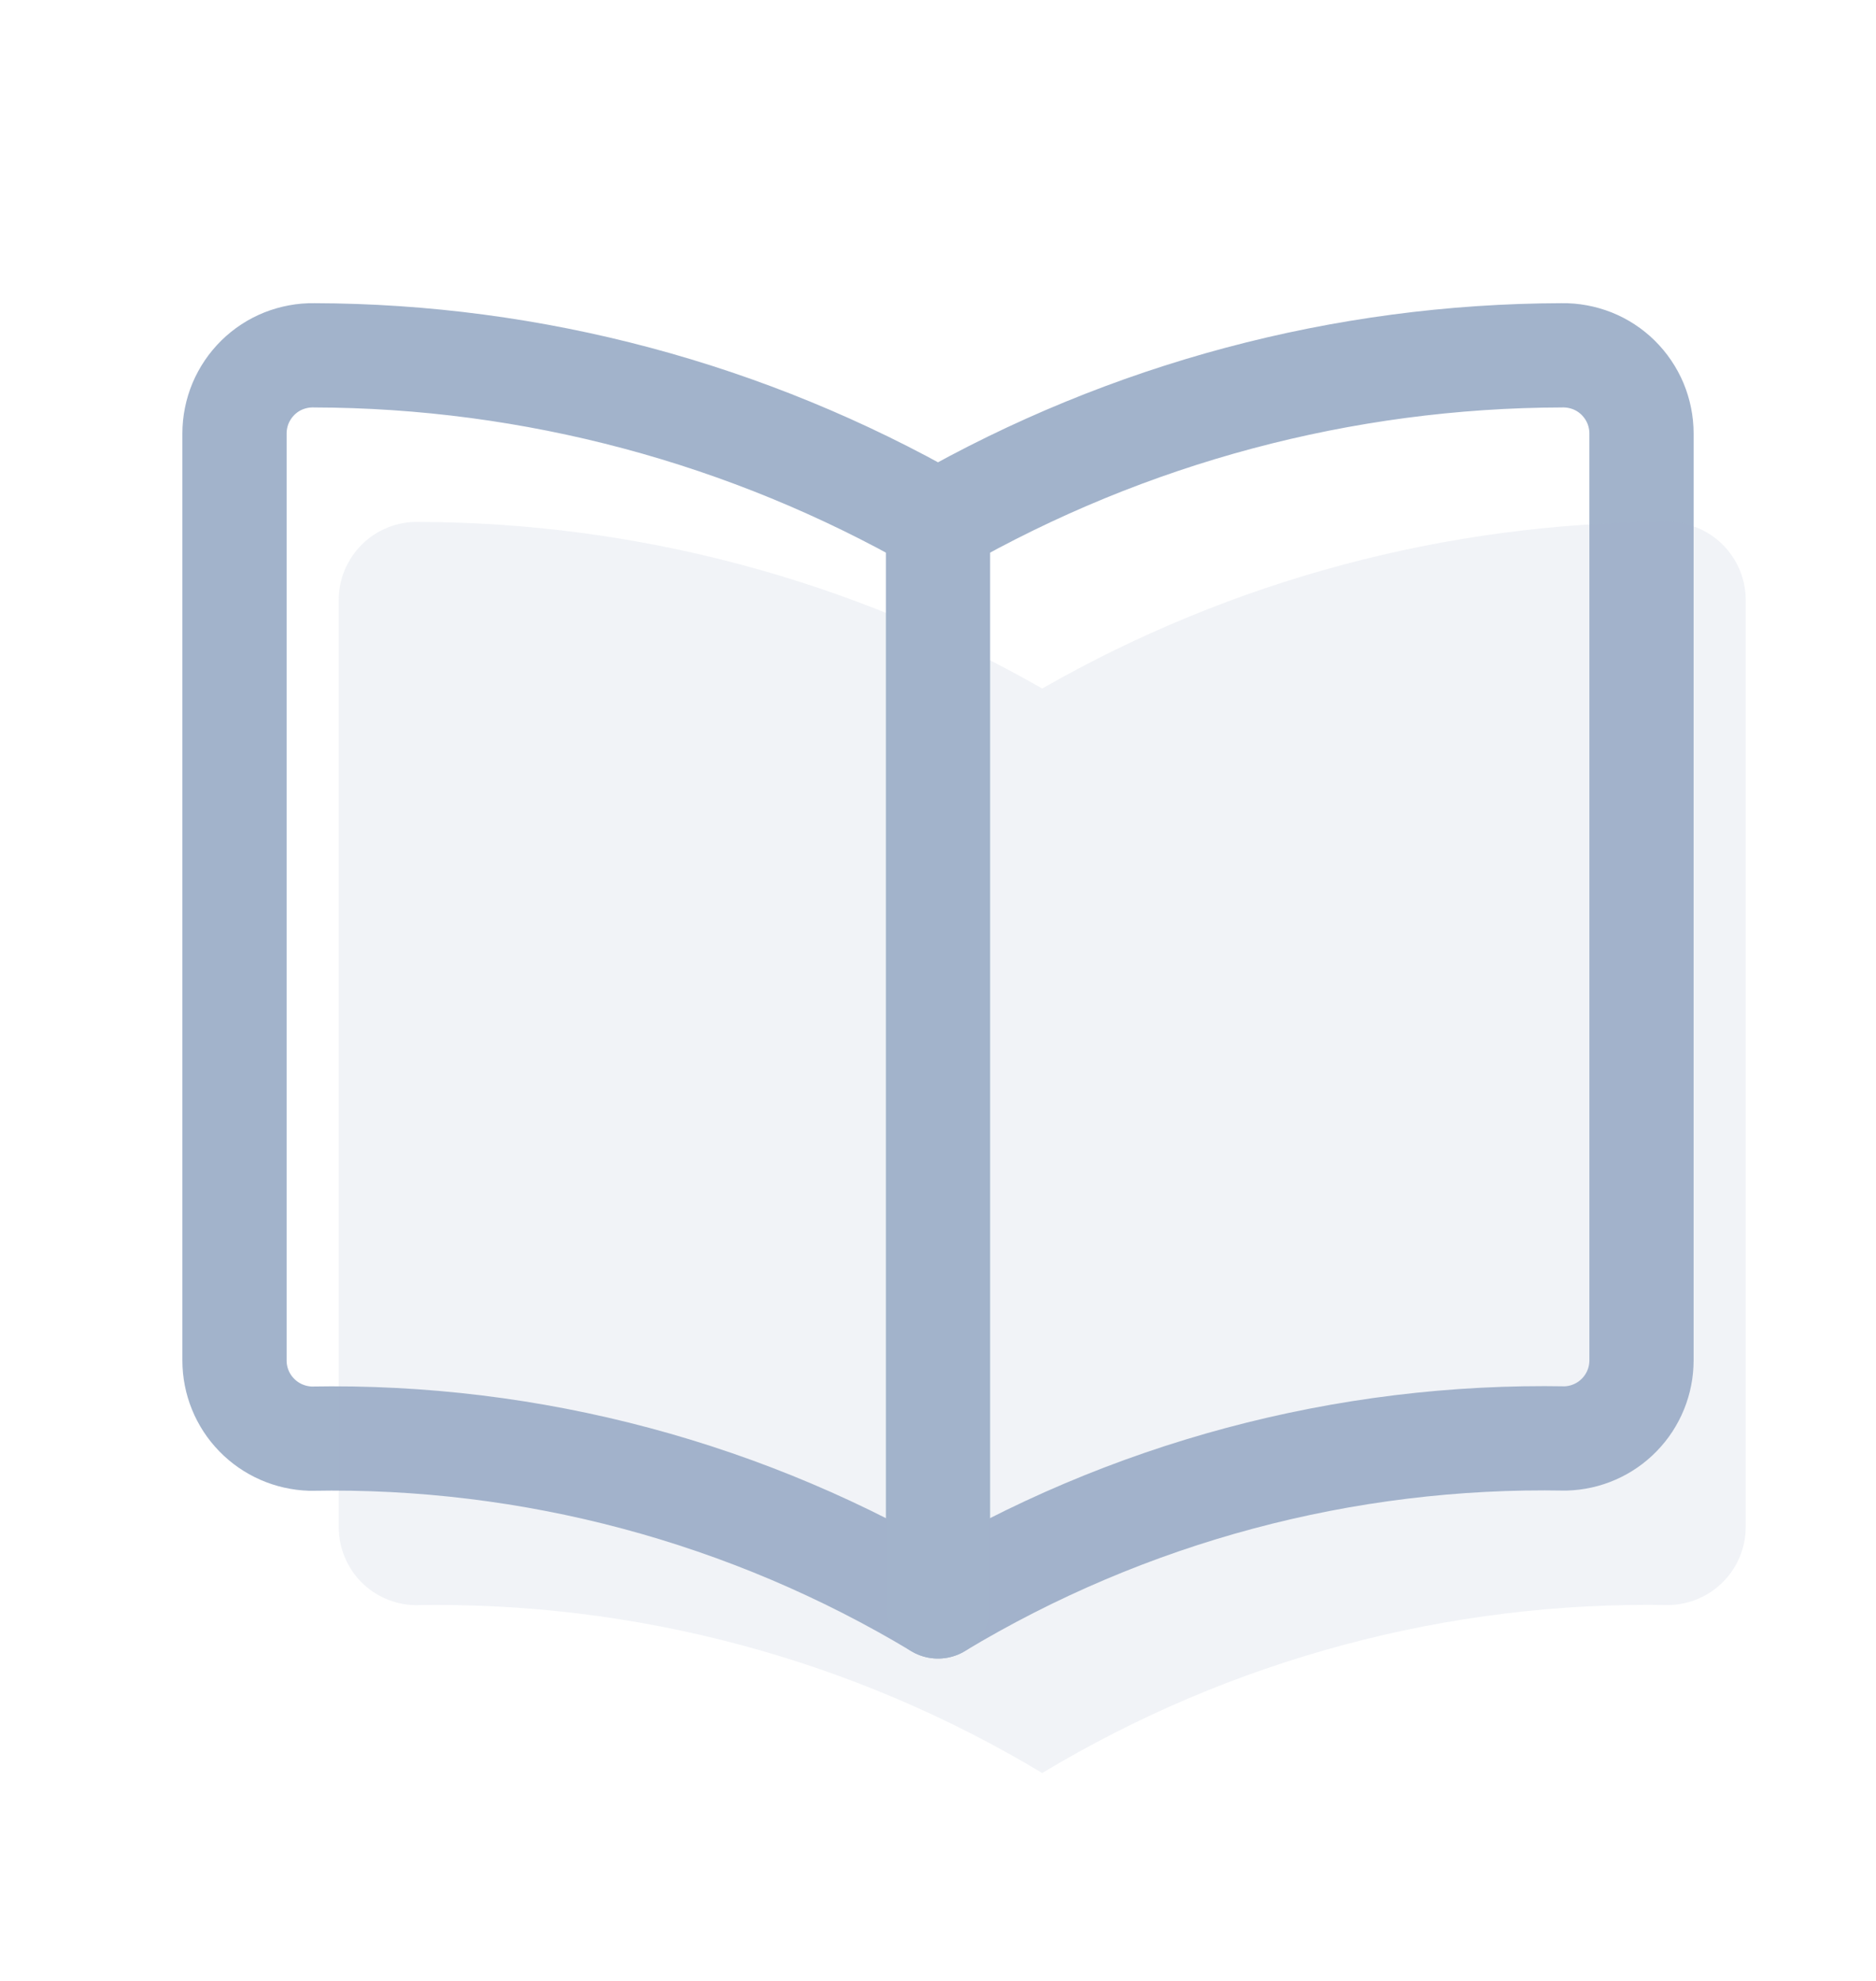
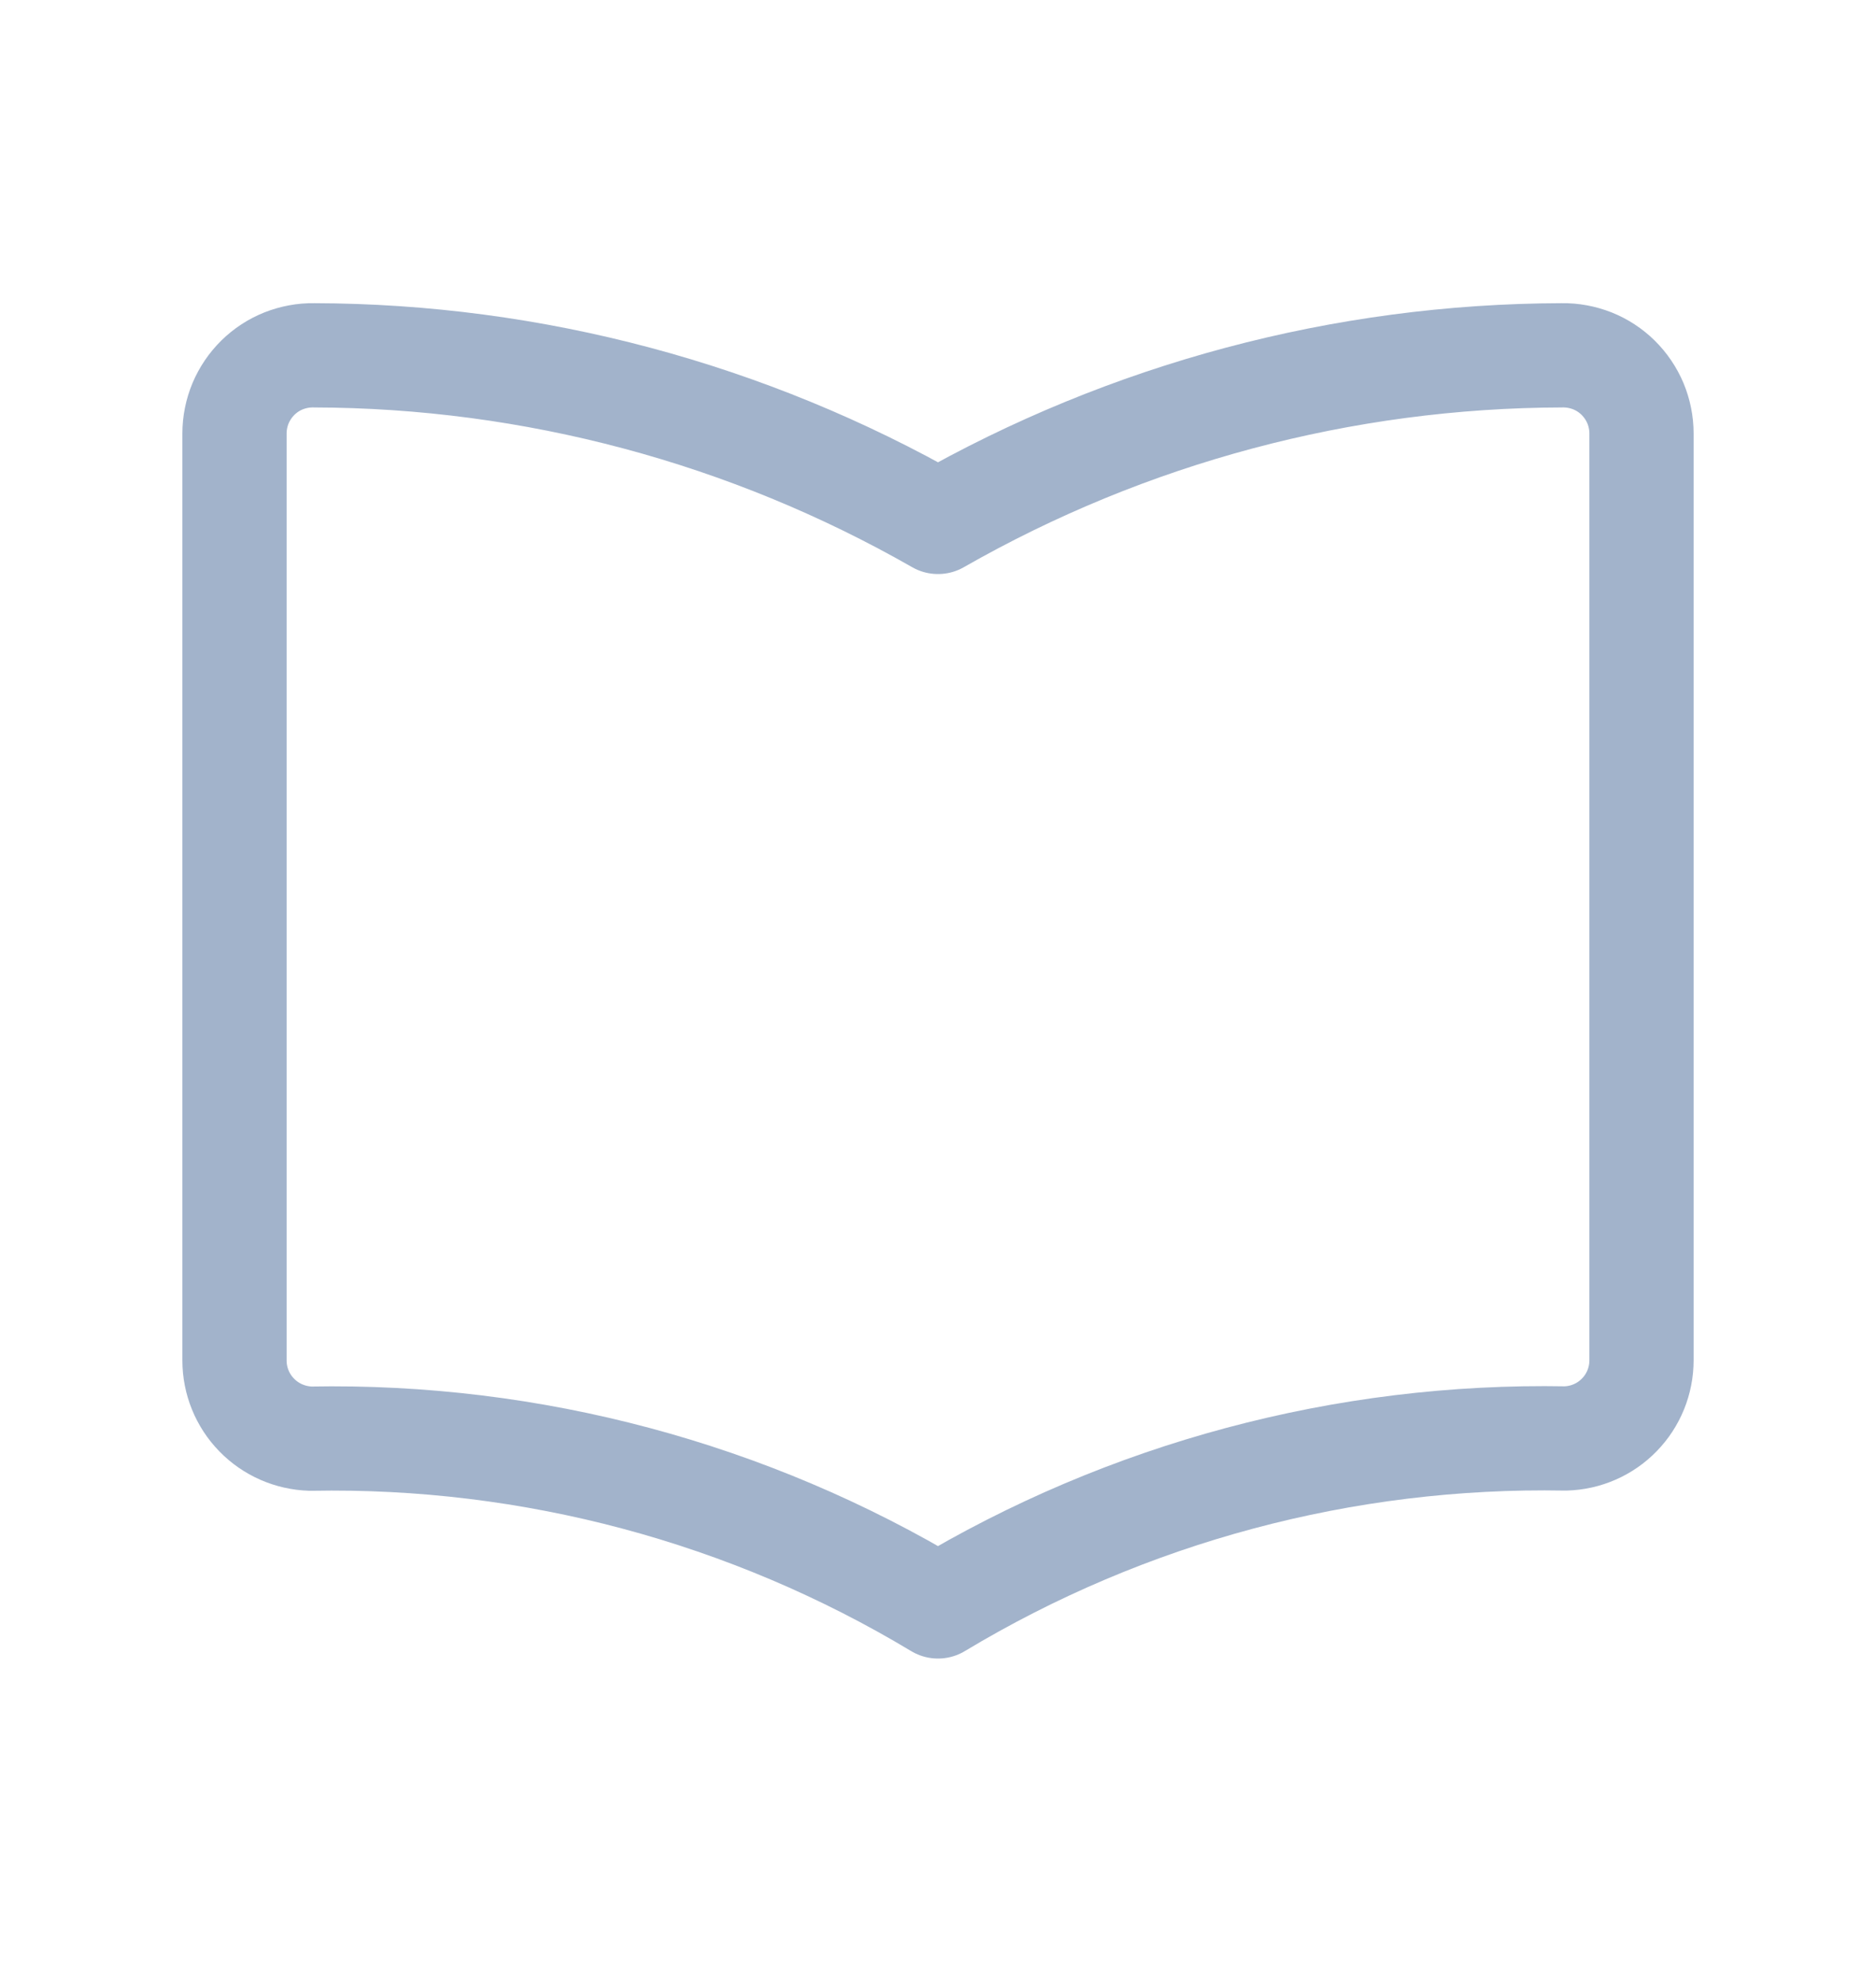
<svg xmlns="http://www.w3.org/2000/svg" width="18" height="19" viewBox="0 0 18 19" fill="none">
  <path d="M9 5.006C7.176 3.964 5.113 3.413 3.013 3.408C2.913 3.406 2.814 3.425 2.722 3.461C2.629 3.498 2.545 3.553 2.474 3.623C2.403 3.693 2.347 3.776 2.308 3.868C2.27 3.96 2.25 4.058 2.25 4.158V13.049C2.25 13.244 2.326 13.432 2.463 13.572C2.599 13.712 2.785 13.793 2.981 13.799C5.098 13.759 7.185 14.317 9 15.408C10.815 14.316 12.902 13.758 15.02 13.797C15.215 13.792 15.401 13.711 15.537 13.571C15.674 13.431 15.75 13.243 15.75 13.047V4.158C15.75 4.058 15.73 3.96 15.692 3.868C15.653 3.776 15.597 3.693 15.526 3.623C15.455 3.553 15.371 3.498 15.278 3.461C15.186 3.425 15.087 3.406 14.987 3.408C12.887 3.413 10.824 3.964 9 5.006V5.006Z" stroke="#A2B3CB" stroke-linecap="round" stroke-linejoin="round" />
-   <path d="M10 6.604C8.176 5.561 6.113 5.011 4.013 5.006C3.913 5.004 3.814 5.022 3.722 5.059C3.629 5.096 3.545 5.151 3.474 5.221C3.403 5.291 3.347 5.374 3.308 5.466C3.27 5.557 3.25 5.656 3.25 5.756V14.646C3.25 14.842 3.326 15.03 3.462 15.17C3.599 15.31 3.785 15.391 3.98 15.396C6.098 15.356 8.184 15.914 10 17.006C11.815 15.914 13.901 15.355 16.019 15.395C16.215 15.389 16.401 15.308 16.537 15.168C16.674 15.028 16.75 14.84 16.75 14.645V5.756C16.75 5.656 16.73 5.557 16.692 5.466C16.653 5.374 16.597 5.291 16.526 5.221C16.455 5.151 16.37 5.096 16.278 5.059C16.186 5.022 16.087 5.004 15.987 5.006C13.886 5.011 11.823 5.561 10 6.604Z" fill="#A2B3CB" fill-opacity="0.15" />
-   <path d="M9 5.005V15.408" stroke="#A2B3CB" stroke-linecap="round" stroke-linejoin="round" />
</svg>